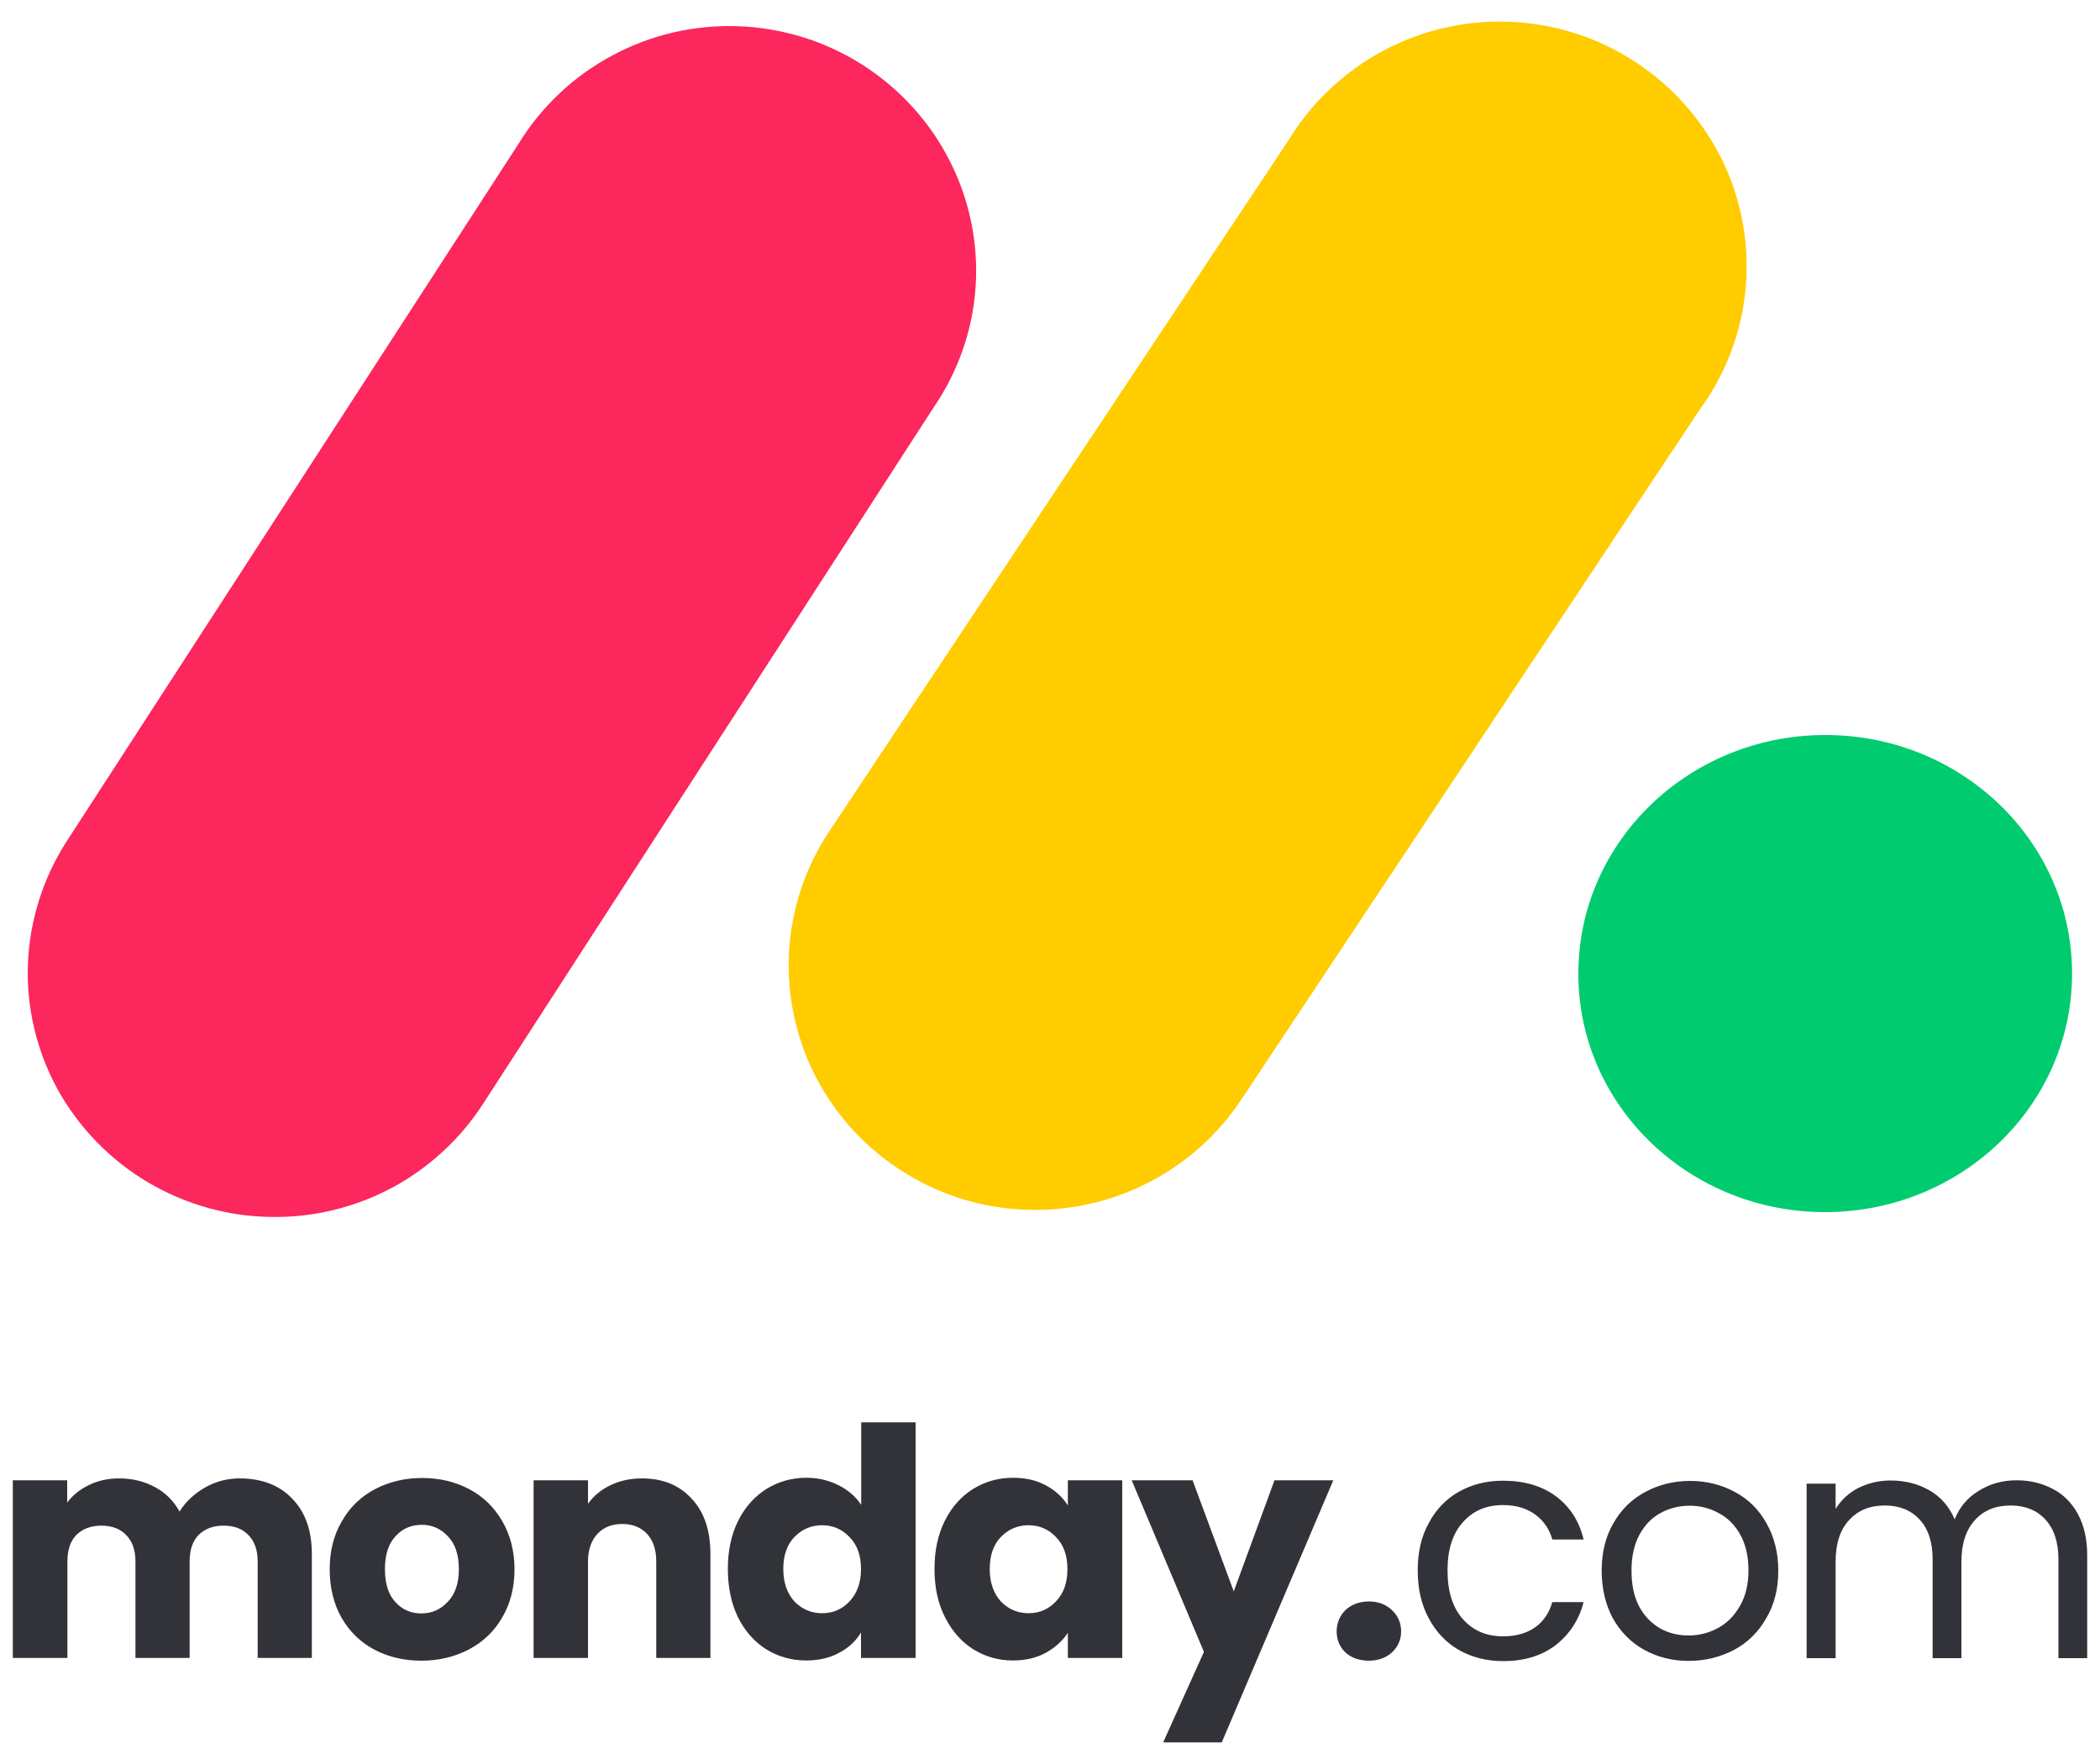
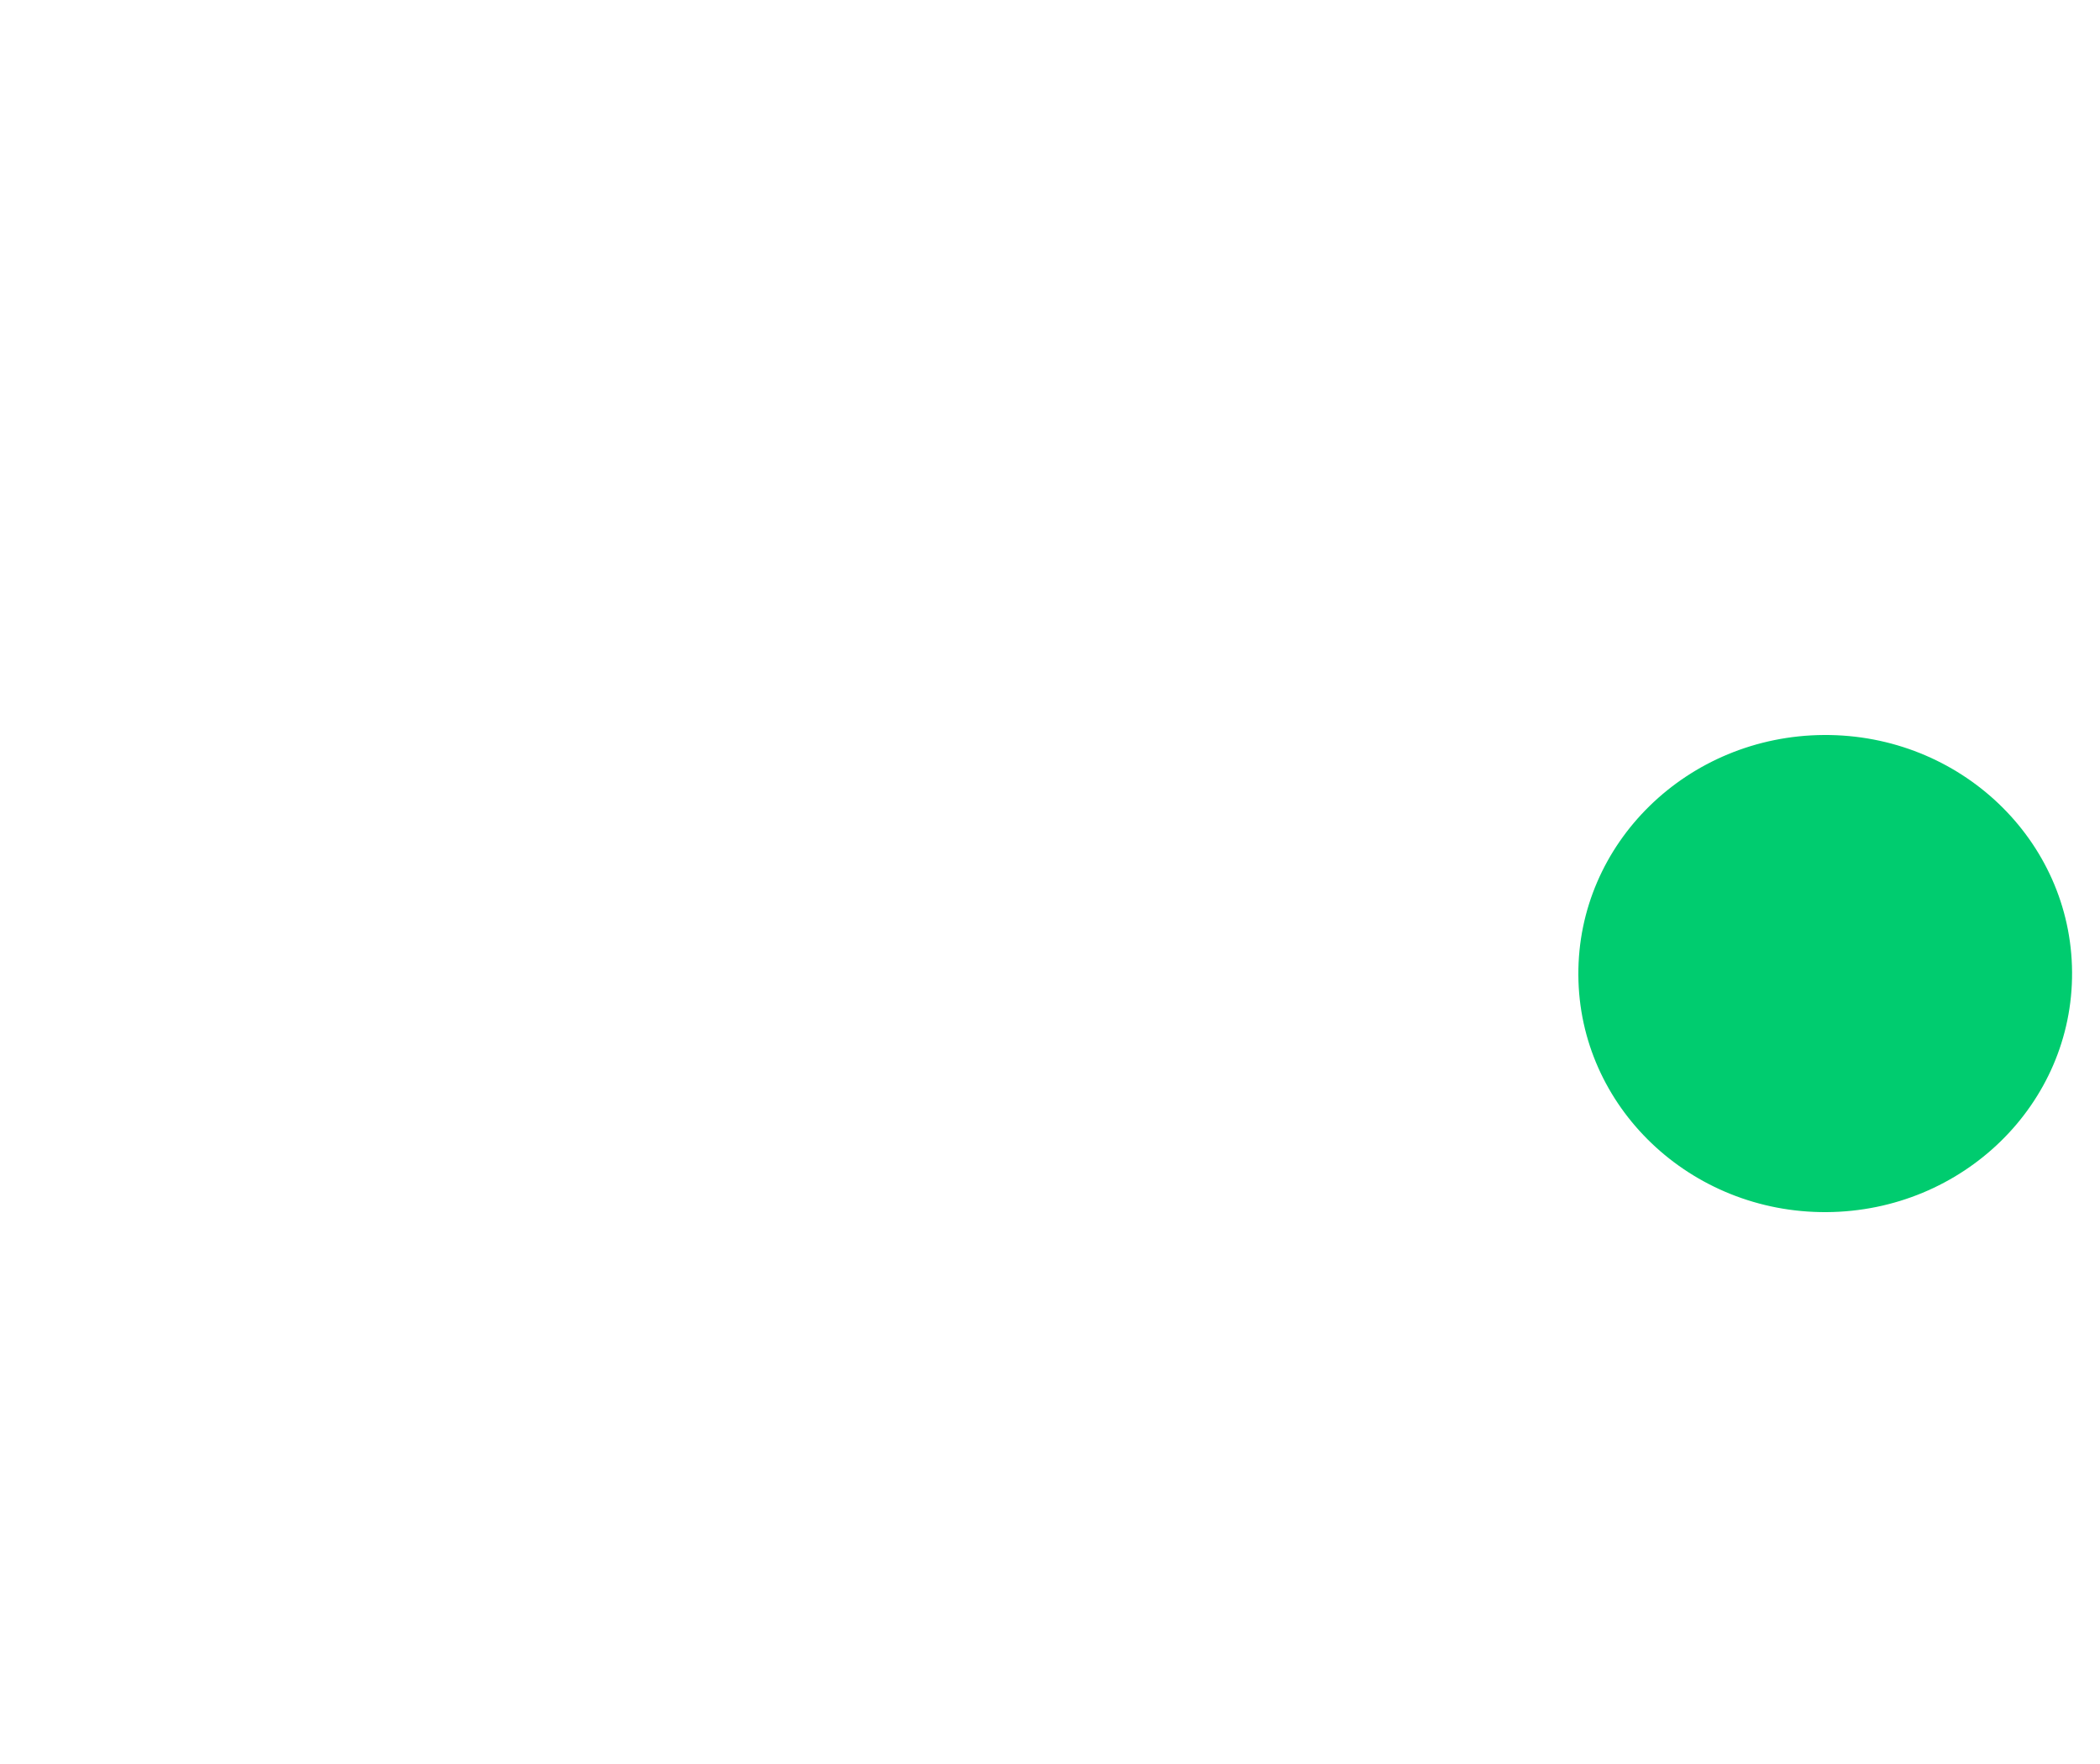
<svg xmlns="http://www.w3.org/2000/svg" xml:space="preserve" style="enable-background:new 0 0 100 84;" viewBox="0 0 100 84" y="0px" x="0px" id="Layer_1" version="1.1">
  <style type="text/css">
	.st0{fill:#323338;}
	.st1{fill:#FB275D;}
	.st2{fill:#FFCC00;}
	.st3{fill:#00CC6F;}
</style>
  <g>
    <g>
-       <path d="M11.41,70.4c1.05,0,1.89,0.32,2.5,0.96c0.63,0.64,0.94,1.52,0.94,2.65v4.94h-2.58v-4.59    c0-0.55-0.15-0.97-0.44-1.26c-0.28-0.3-0.68-0.45-1.18-0.45c-0.51,0-0.9,0.15-1.2,0.45c-0.28,0.29-0.42,0.71-0.42,1.26v4.59H6.45    v-4.59c0-0.55-0.15-0.97-0.44-1.26c-0.28-0.3-0.68-0.45-1.18-0.45s-0.9,0.15-1.2,0.45c-0.28,0.29-0.42,0.71-0.42,1.26v4.59H0.61    v-8.46H3.2v1.06c0.26-0.35,0.61-0.63,1.03-0.83c0.42-0.21,0.9-0.32,1.44-0.32c0.64,0,1.2,0.14,1.7,0.41    c0.51,0.27,0.9,0.66,1.18,1.17c0.29-0.47,0.69-0.84,1.2-1.14C10.26,70.55,10.81,70.4,11.41,70.4z M20.06,79.08    c-0.83,0-1.58-0.18-2.24-0.53c-0.66-0.35-1.18-0.86-1.56-1.52c-0.37-0.66-0.56-1.43-0.56-2.3c0-0.87,0.19-1.63,0.58-2.29    c0.38-0.67,0.91-1.18,1.58-1.53c0.67-0.35,1.42-0.53,2.24-0.53c0.83,0,1.58,0.18,2.24,0.53c0.67,0.35,1.19,0.86,1.58,1.53    c0.38,0.66,0.58,1.42,0.58,2.29c0,0.87-0.2,1.64-0.59,2.3c-0.38,0.66-0.91,1.16-1.59,1.52C21.64,78.9,20.89,79.08,20.06,79.08z     M20.06,76.83c0.5,0,0.91-0.18,1.26-0.55c0.35-0.36,0.53-0.88,0.53-1.56c0-0.68-0.17-1.2-0.52-1.56    c-0.33-0.36-0.75-0.55-1.24-0.55c-0.51,0-0.93,0.18-1.26,0.55c-0.33,0.35-0.5,0.87-0.5,1.56c0,0.68,0.16,1.2,0.49,1.56    C19.15,76.65,19.57,76.83,20.06,76.83z M30.57,70.4c0.99,0,1.78,0.32,2.37,0.97c0.6,0.64,0.89,1.52,0.89,2.64v4.94h-2.58v-4.59    c0-0.57-0.15-1.01-0.44-1.32c-0.29-0.31-0.69-0.47-1.18-0.47c-0.5,0-0.89,0.16-1.18,0.47S28,73.79,28,74.36v4.59h-2.59v-8.46H28    v1.12c0.26-0.37,0.62-0.67,1.06-0.88C29.51,70.51,30.01,70.4,30.57,70.4z M34.66,74.71c0-0.87,0.16-1.63,0.49-2.29    c0.33-0.66,0.78-1.16,1.35-1.52c0.57-0.35,1.2-0.53,1.9-0.53c0.56,0,1.06,0.12,1.52,0.35c0.47,0.23,0.83,0.55,1.09,0.94v-3.93    h2.59v11.22H41v-1.21c-0.24,0.4-0.59,0.73-1.05,0.97c-0.44,0.24-0.97,0.36-1.56,0.36c-0.7,0-1.33-0.18-1.9-0.53    c-0.57-0.36-1.02-0.87-1.35-1.53C34.82,76.35,34.66,75.58,34.66,74.71z M41,74.72c0-0.65-0.18-1.16-0.55-1.53    c-0.35-0.37-0.79-0.56-1.3-0.56c-0.52,0-0.96,0.19-1.32,0.56c-0.35,0.36-0.53,0.87-0.53,1.52c0,0.65,0.18,1.16,0.53,1.55    c0.36,0.37,0.8,0.56,1.32,0.56c0.52,0,0.95-0.19,1.3-0.56C40.81,75.88,41,75.37,41,74.72z M44.5,74.71c0-0.87,0.16-1.63,0.49-2.29    c0.33-0.66,0.78-1.16,1.35-1.52c0.57-0.35,1.2-0.53,1.9-0.53c0.6,0,1.12,0.12,1.56,0.36c0.45,0.24,0.8,0.56,1.05,0.96v-1.2h2.59    v8.46h-2.59v-1.2c-0.25,0.39-0.61,0.71-1.06,0.96c-0.44,0.24-0.97,0.36-1.56,0.36c-0.69,0-1.31-0.18-1.88-0.53    c-0.57-0.36-1.02-0.87-1.35-1.53C44.66,76.35,44.5,75.58,44.5,74.71z M50.83,74.72c0-0.65-0.18-1.16-0.55-1.53    c-0.35-0.37-0.79-0.56-1.3-0.56c-0.52,0-0.96,0.19-1.32,0.56c-0.35,0.36-0.53,0.87-0.53,1.52c0,0.65,0.18,1.16,0.53,1.55    c0.36,0.37,0.8,0.56,1.32,0.56c0.52,0,0.95-0.19,1.3-0.56C50.65,75.88,50.83,75.37,50.83,74.72z M63.49,70.49l-5.31,12.48h-2.79    l1.94-4.31l-3.44-8.17h2.9l1.96,5.29l1.94-5.29H63.49z M65.19,79.08c-0.45,0-0.83-0.13-1.12-0.39c-0.28-0.27-0.42-0.61-0.42-1    c0-0.4,0.14-0.74,0.42-1.02c0.29-0.27,0.67-0.41,1.12-0.41c0.44,0,0.81,0.14,1.09,0.41c0.29,0.27,0.44,0.61,0.44,1.02    c0,0.39-0.15,0.73-0.44,1C66,78.94,65.63,79.08,65.19,79.08z M67.51,74.78c0-0.86,0.17-1.61,0.52-2.24    c0.34-0.65,0.82-1.15,1.43-1.5c0.62-0.35,1.32-0.53,2.11-0.53c1.02,0,1.86,0.25,2.52,0.74c0.67,0.5,1.11,1.18,1.32,2.06h-1.49    c-0.14-0.51-0.42-0.9-0.83-1.2c-0.4-0.29-0.91-0.44-1.52-0.44c-0.79,0-1.43,0.27-1.91,0.82c-0.49,0.54-0.73,1.3-0.73,2.29    c0,1,0.24,1.77,0.73,2.32c0.49,0.55,1.12,0.82,1.91,0.82c0.61,0,1.11-0.14,1.52-0.42c0.4-0.28,0.68-0.69,0.83-1.21h1.49    c-0.22,0.85-0.67,1.53-1.33,2.05c-0.67,0.51-1.5,0.76-2.5,0.76c-0.79,0-1.49-0.18-2.11-0.53c-0.61-0.35-1.08-0.85-1.43-1.5    C67.68,76.41,67.51,75.65,67.51,74.78z M80.41,79.09c-0.78,0-1.49-0.18-2.12-0.53c-0.63-0.35-1.12-0.85-1.49-1.5    c-0.35-0.66-0.53-1.42-0.53-2.27c0-0.85,0.18-1.6,0.55-2.24c0.37-0.66,0.88-1.16,1.52-1.5c0.64-0.35,1.35-0.53,2.14-0.53    c0.79,0,1.5,0.18,2.14,0.53c0.64,0.34,1.14,0.84,1.5,1.49c0.37,0.65,0.56,1.4,0.56,2.26s-0.19,1.62-0.58,2.27    c-0.37,0.65-0.88,1.15-1.53,1.5C81.91,78.91,81.2,79.09,80.41,79.09z M80.41,77.88c0.5,0,0.96-0.12,1.39-0.35s0.78-0.58,1.05-1.05    c0.27-0.46,0.41-1.03,0.41-1.7s-0.13-1.23-0.39-1.7c-0.26-0.47-0.61-0.81-1.03-1.03c-0.42-0.23-0.88-0.35-1.38-0.35    c-0.51,0-0.97,0.12-1.39,0.35c-0.41,0.22-0.75,0.57-1,1.03c-0.25,0.46-0.38,1.03-0.38,1.7c0,0.68,0.12,1.25,0.36,1.71    c0.25,0.47,0.59,0.81,1,1.05C79.46,77.77,79.91,77.88,80.41,77.88z M96.02,70.49c0.65,0,1.22,0.14,1.73,0.41    c0.51,0.26,0.9,0.66,1.2,1.2c0.29,0.54,0.44,1.19,0.44,1.96v4.9h-1.37v-4.7c0-0.83-0.21-1.46-0.62-1.9    c-0.4-0.44-0.96-0.67-1.65-0.67c-0.72,0-1.29,0.23-1.71,0.7c-0.42,0.46-0.64,1.12-0.64,1.99v4.58h-1.37v-4.7    c0-0.83-0.21-1.46-0.62-1.9c-0.4-0.44-0.96-0.67-1.65-0.67c-0.72,0-1.29,0.23-1.71,0.7c-0.43,0.46-0.64,1.12-0.64,1.99v4.58h-1.38    v-8.31h1.38v1.2c0.27-0.43,0.64-0.77,1.09-1c0.47-0.23,0.98-0.35,1.53-0.35c0.7,0,1.31,0.16,1.85,0.47    c0.54,0.31,0.94,0.77,1.2,1.38c0.23-0.59,0.62-1.04,1.15-1.36C94.77,70.65,95.37,70.49,96.02,70.49z" class="st0" />
-     </g>
+       </g>
    <g>
-       <path d="M12.94,57.95c-2.09-0.02-4.13-0.6-5.93-1.67c-1.79-1.07-3.27-2.6-4.28-4.43c-0.99-1.82-1.48-3.88-1.4-5.95    c0.08-2.07,0.72-4.09,1.84-5.83L24.69,6.85c1.09-1.78,2.64-3.24,4.49-4.22c1.84-0.99,3.92-1.46,6-1.38    c2.09,0.08,4.12,0.71,5.88,1.83c1.76,1.12,3.2,2.69,4.15,4.55c0.95,1.85,1.38,3.92,1.25,5.99c-0.13,2.07-0.83,4.07-2,5.78    L22.98,52.6c-1.09,1.67-2.58,3.03-4.33,3.97C16.89,57.5,14.93,57.98,12.94,57.95z" class="st1" />
-       <path d="M49.03,57.61c-2.09-0.04-4.13-0.64-5.91-1.74c-1.78-1.09-3.24-2.64-4.22-4.49c-0.97-1.83-1.43-3.9-1.33-5.97    c0.1-2.07,0.76-4.08,1.91-5.81L61.37,6.66c1.1-1.8,2.66-3.27,4.53-4.26c1.86-0.99,3.96-1.46,6.06-1.36    c2.11,0.1,4.15,0.75,5.91,1.91C79.64,4.1,81.06,5.71,82,7.6c0.92,1.88,1.31,3.98,1.13,6.07c-0.18,2.09-0.92,4.09-2.16,5.79    L59.09,52.39c-1.1,1.65-2.6,2.99-4.36,3.9C52.98,57.2,51.01,57.66,49.03,57.61z" class="st2" />
      <path d="M86.98,57.72c6.49-0.04,11.73-5.15,11.69-11.43c-0.04-6.28-5.33-11.33-11.82-11.29s-11.73,5.15-11.69,11.43    C75.19,52.7,80.49,57.76,86.98,57.72z" class="st3" />
    </g>
  </g>
</svg>